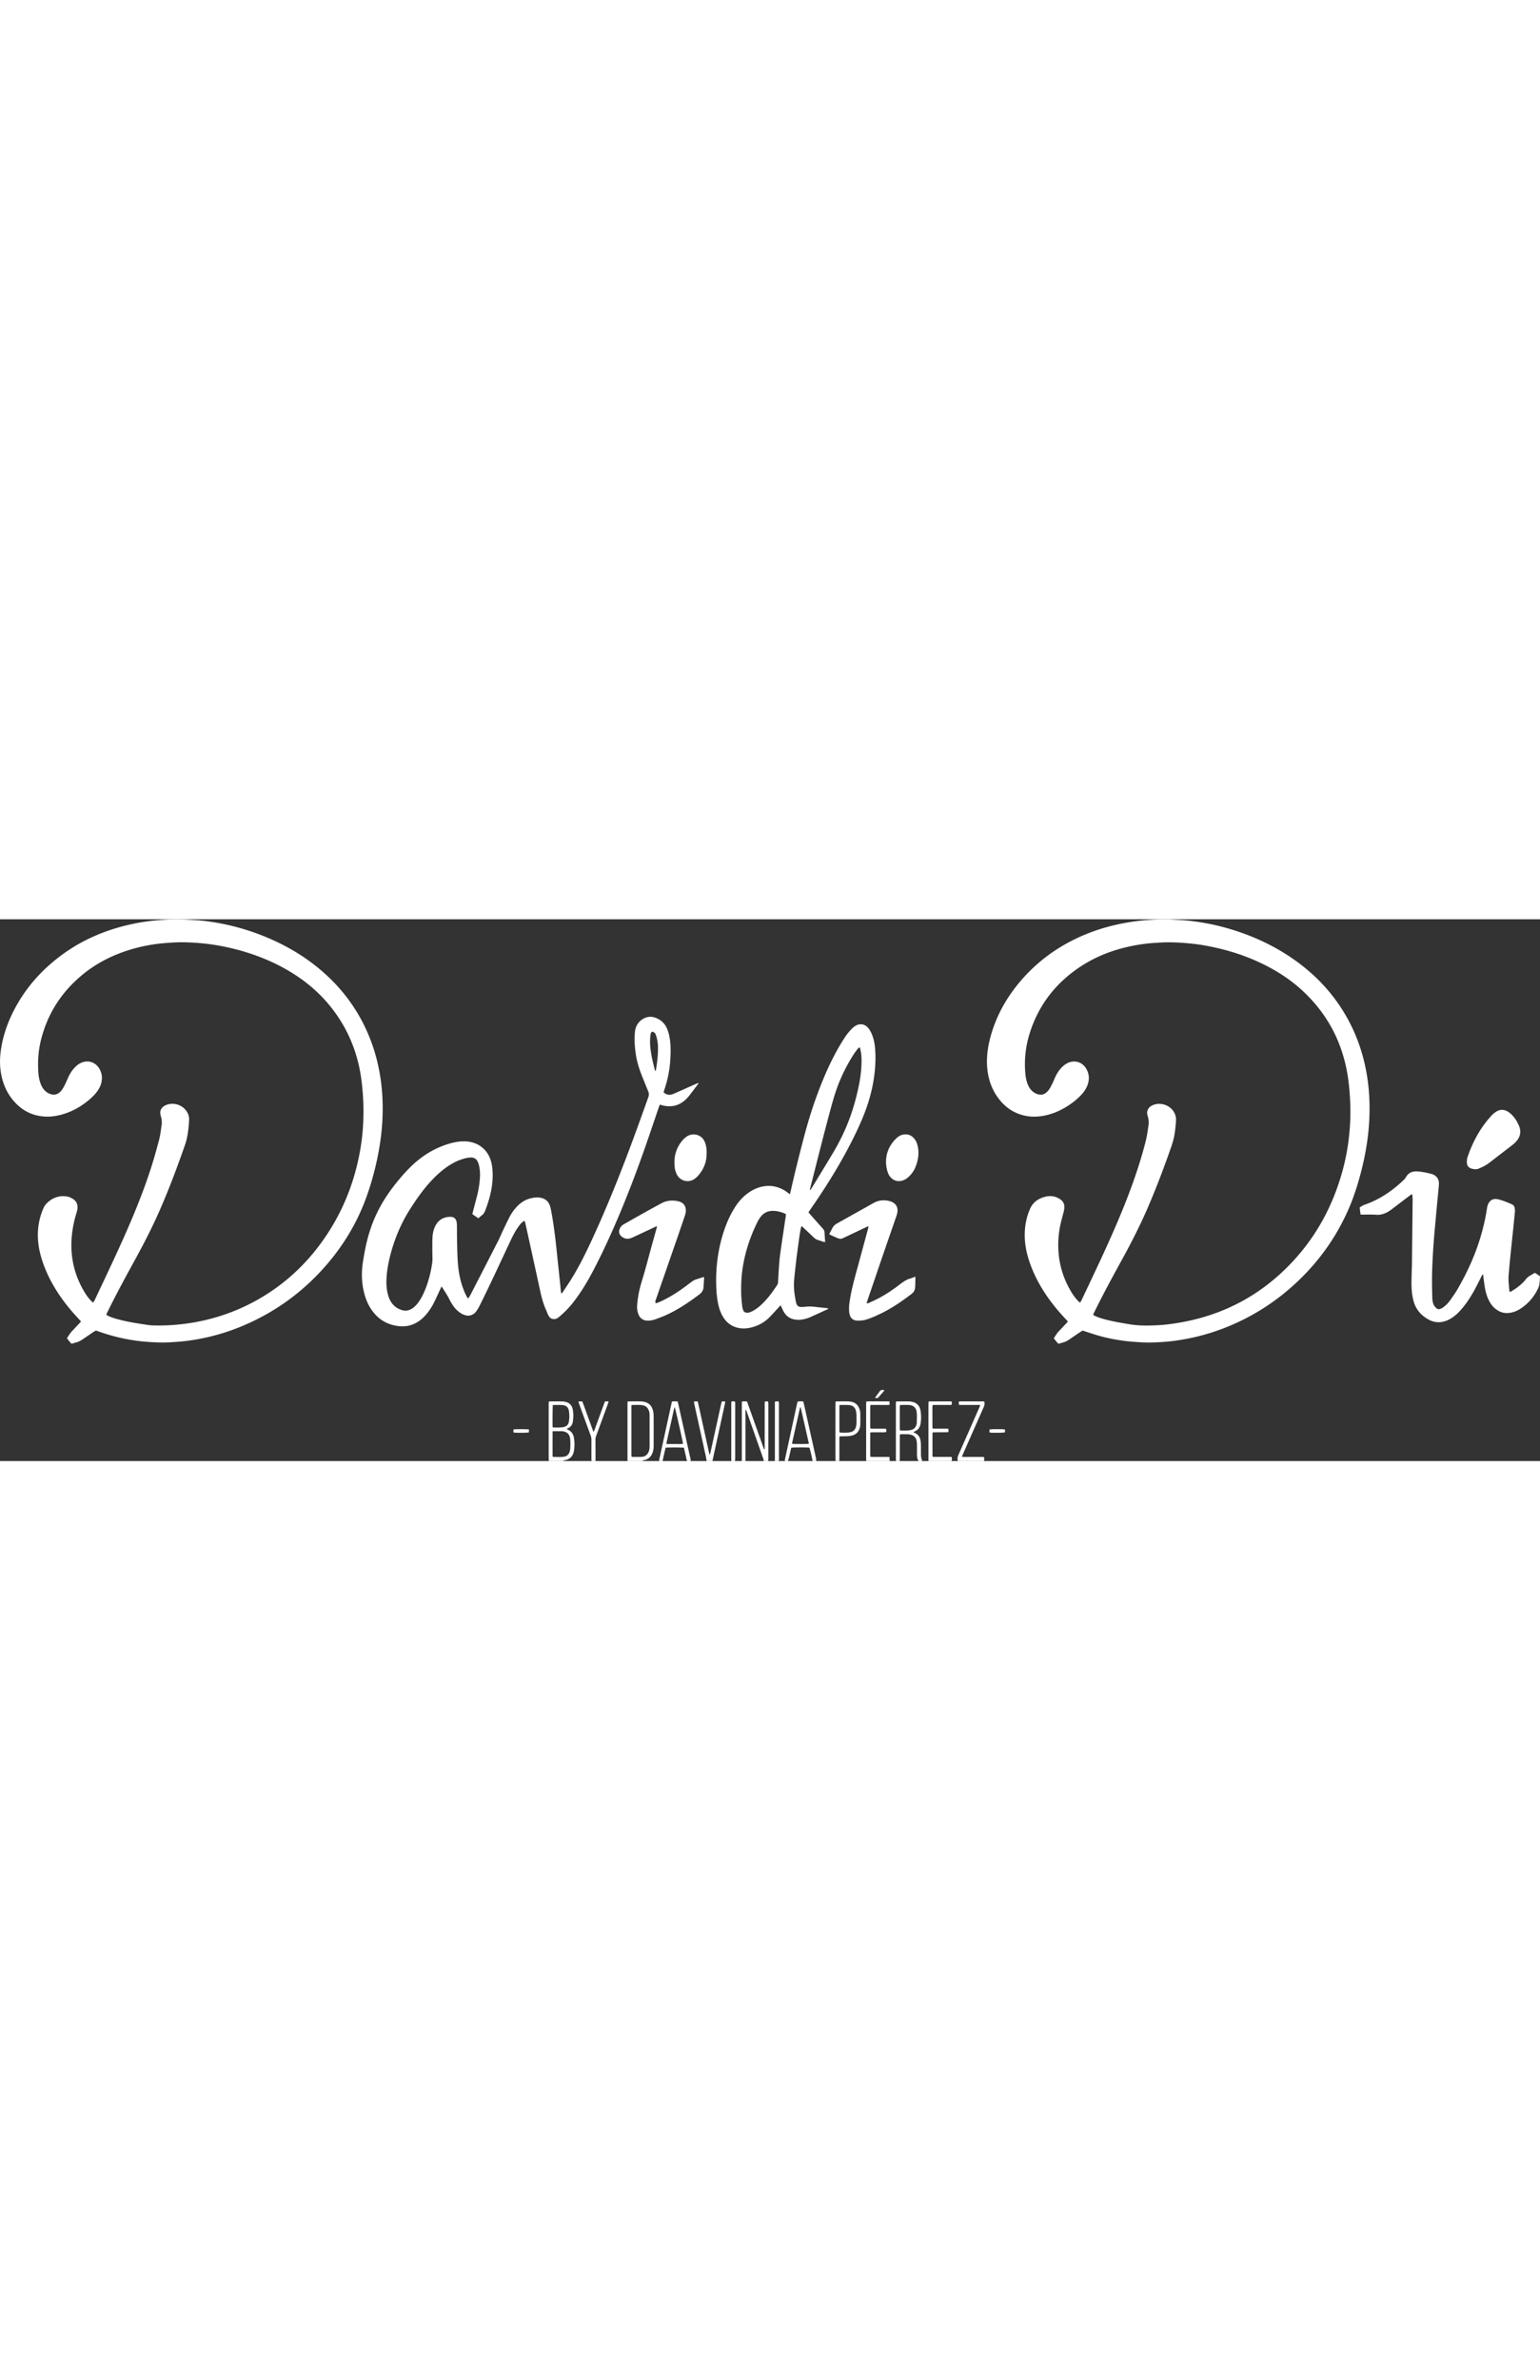
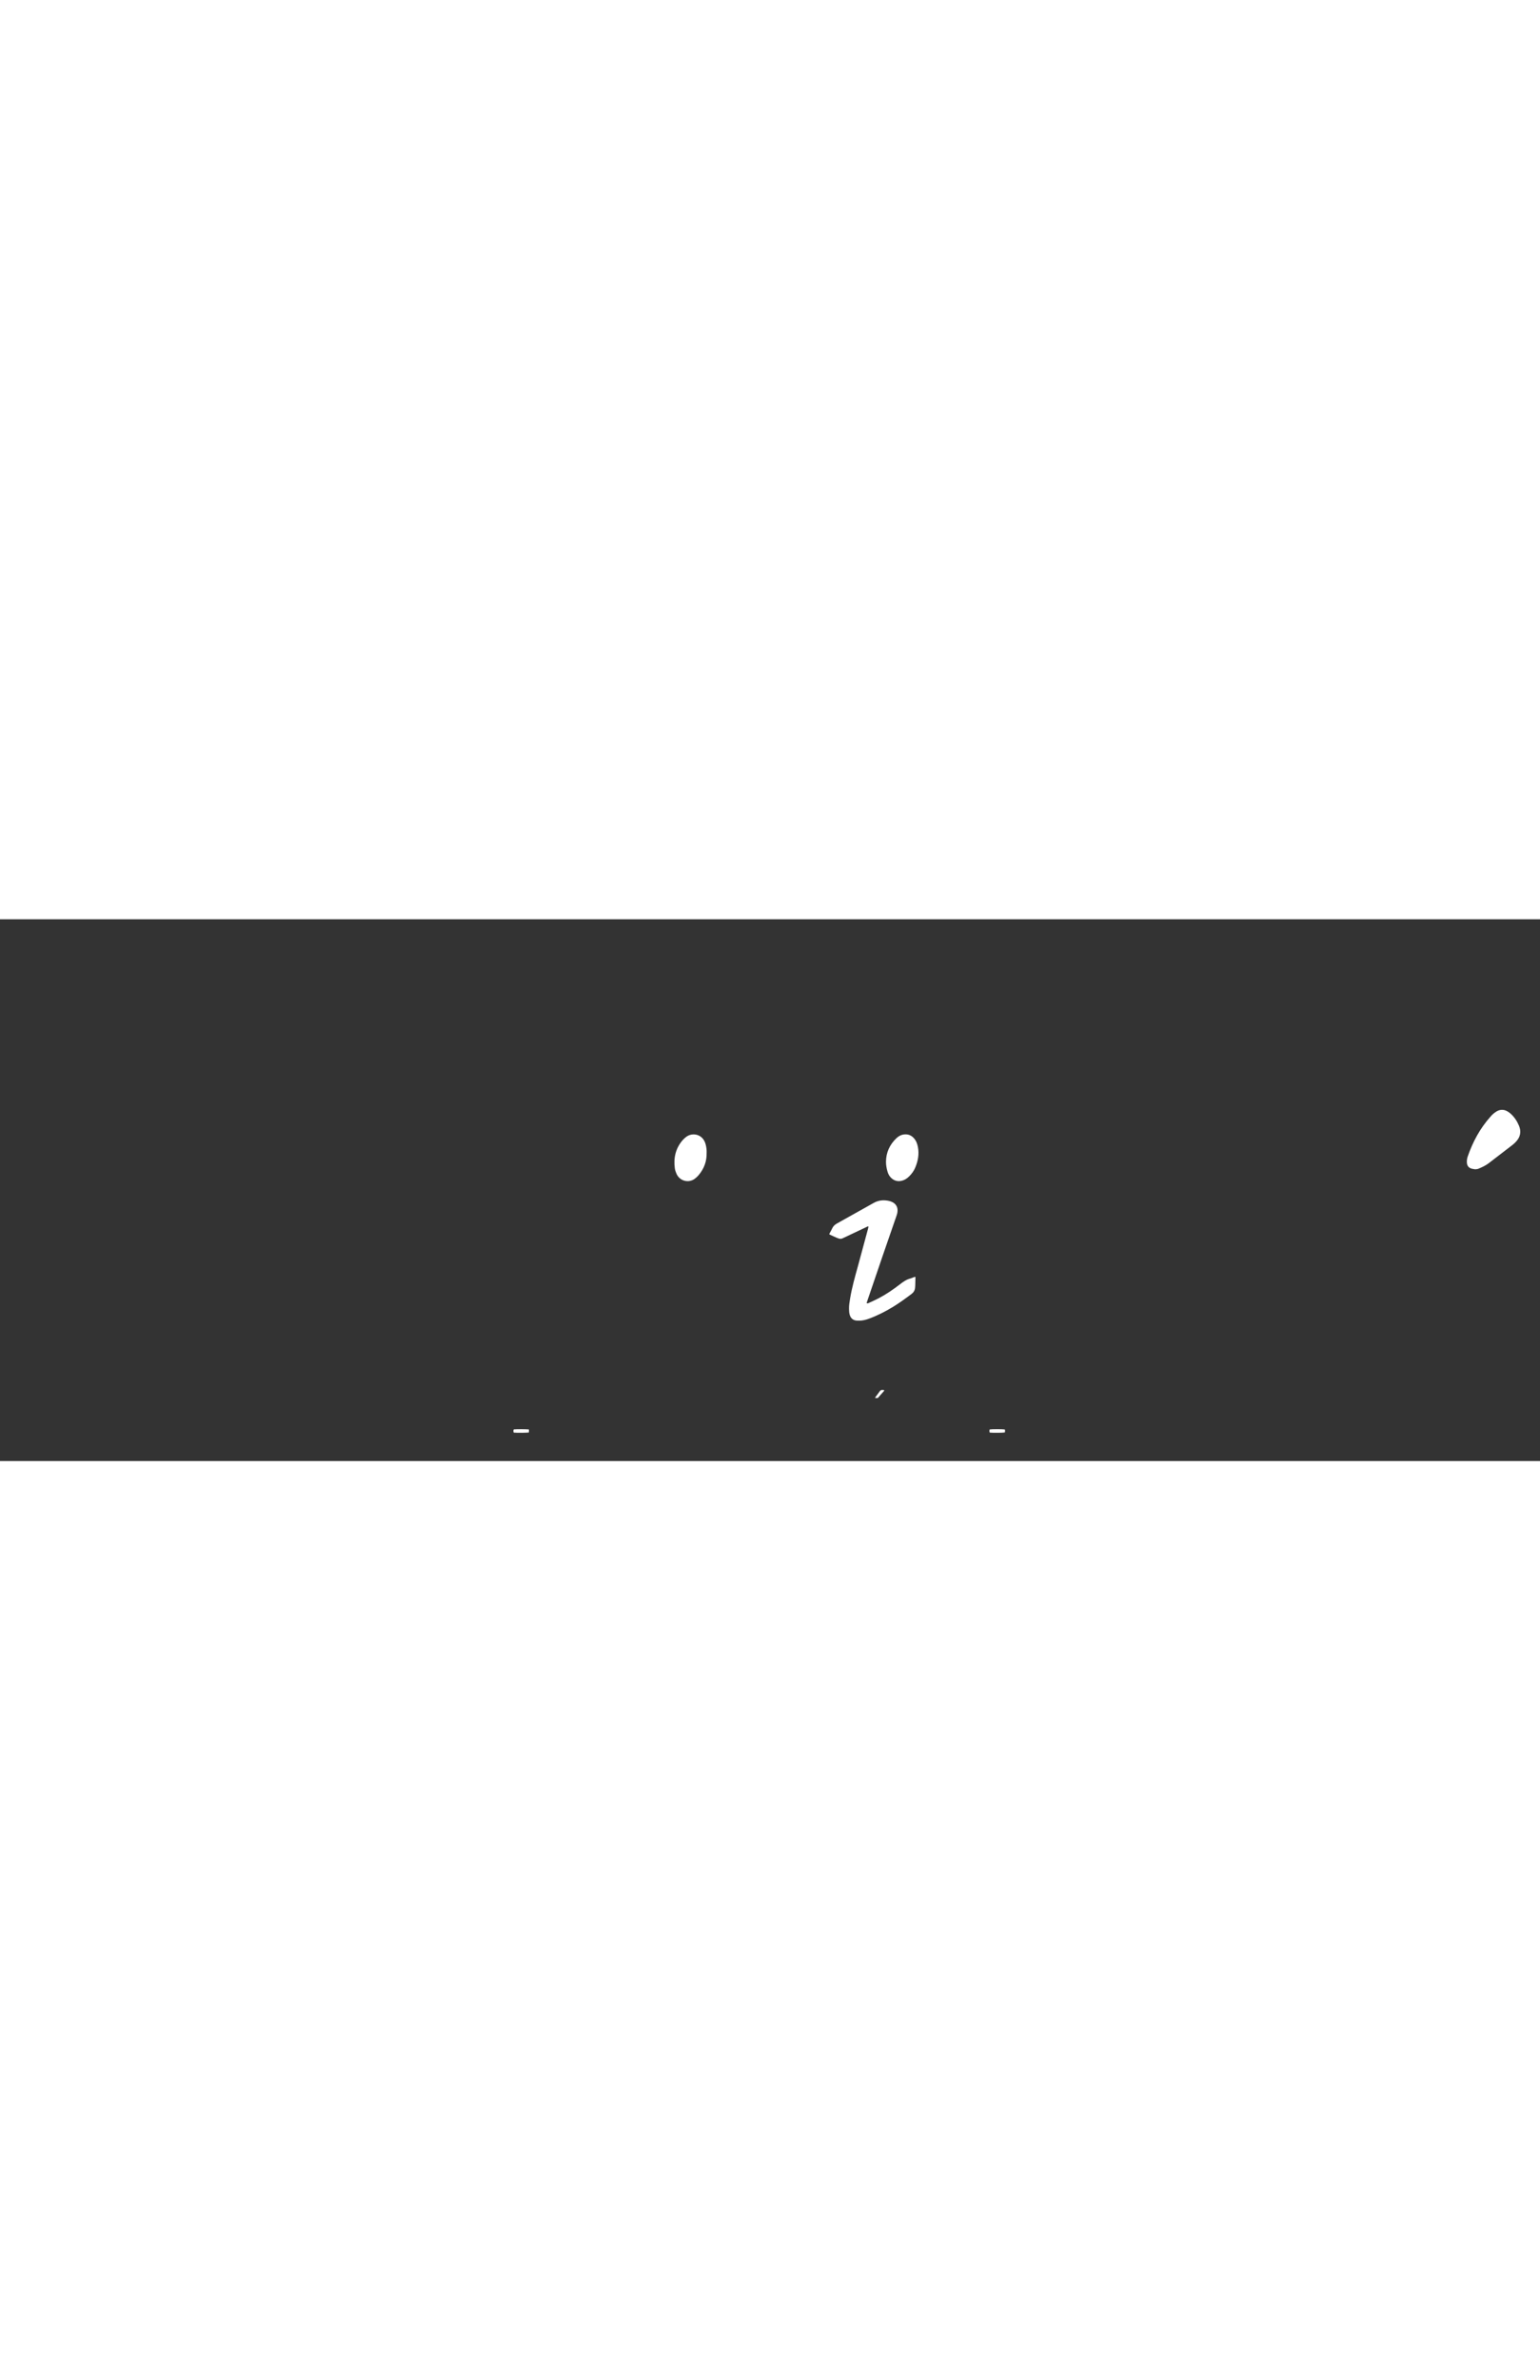
<svg xmlns="http://www.w3.org/2000/svg" version="1.1" id="Capa_1" x="0" y="0" viewBox="0 0 878.71 309" style="enable-background:new 0 0 878.71 309" xml:space="preserve" width="200">
  <rect x="0" y="0" width="878.71" height="309" fill="#333333" stroke="none" />
  <style>.st0{fill:#fff}</style>
-   <path class="st0" d="M423.26 309c.01-.6.03-1.19.03-1.79v-30.3c0-.59.03-1.17.04-1.84.97-.18 1.85-.1 2.72-.07.48.46.56 1.08.76 1.63 2.91 8.15 5.8 16.3 8.7 24.45.15.41.31.82.45 1.2.39.03.35-.2.36-.38.01-.45.01-.9.01-1.34v-23.59c0-.59.02-1.18.03-1.79.64-.31 1.22-.2 1.88-.14.06.34.15.67.16 1 .02.95.01 1.89.01 2.84v28.21c0 .64.09 1.3-.19 1.91h-2.39c-.11-.48-.19-.97-.35-1.42-1.92-5.49-3.86-10.98-5.79-16.48-1.24-3.52-2.47-7.04-3.71-10.56-.1-.29-.15-.64-.62-.75V309h-2.1zM313.16 309c-.03-.59-.09-1.19-.09-1.78-.01-10.15 0-20.29 0-30.44 0-.54.03-1.08.05-1.67.38-.05.66-.13.95-.13 2.14-.01 4.28-.04 6.42.01.84.02 1.7.13 2.5.35 2.26.62 3.51 2.2 3.87 4.45.36 2.22.35 4.47.01 6.69-.27 1.78-1.19 3.14-2.9 3.88-.09.04-.19.07-.28.11-.09.04-.16.11-.34.22.21.15.37.32.56.4 2.09.85 3.22 2.46 3.57 4.61.41 2.52.42 5.07-.01 7.58-.46 2.68-1.97 4.5-4.72 5.16-.52.12-1.1.13-1.51.55-2.69.01-5.38.01-8.08.01zm2.24-17.02c-.05.36-.1.55-.1.74 0 4.38-.01 8.76 0 13.14 0 .23.09.47.16.78 2.04.01 4.03.16 6-.07 1.99-.22 3.14-1.25 3.66-3.21.18-.67.27-1.37.29-2.06a50.2 50.2 0 0 0 0-3.88c-.02-.69-.12-1.39-.29-2.06-.4-1.63-1.44-2.69-3.08-3.12-.38-.1-.78-.24-1.17-.25-1.77-.02-3.56-.01-5.47-.01zm.04-14.94c-.14 1.07-.22 11.4-.11 12.4.02.13.12.25.22.44 1.29 0 2.58.03 3.87-.01.74-.02 1.49-.13 2.21-.27 1.64-.32 2.65-1.32 2.94-2.96.39-2.17.38-4.35-.01-6.52-.06-.34-.18-.67-.32-.99-.41-.92-1.13-1.5-2.07-1.8-.38-.12-.77-.23-1.16-.25-1.83-.12-3.66-.07-5.57-.04zM358.04 309c-.01-7.91-.01-15.82-.01-23.73v-8.66c0-.49.03-.98.06-1.53.36-.05.64-.11.93-.11 2.19-.01 4.38-.04 6.57.01.88.02 1.79.16 2.64.41 2.48.75 3.83 2.58 4.4 5.01.21.91.32 1.87.33 2.81.03 5.77.02 11.54.01 17.31 0 1.3-.2 2.58-.65 3.8-.77 2.1-2.21 3.49-4.4 4.09-.51.14-1.09.13-1.49.58-2.81.01-5.6.01-8.39.01zm2.34-2.47c.29.04.53.11.76.11 1.54.01 3.09.03 4.63-.01 2.36-.06 3.9-1.3 4.57-3.57.29-.97.31-1.96.31-2.96v-16.43c0-.5-.01-1-.03-1.49-.04-.91-.28-1.77-.68-2.58-.61-1.22-1.57-2.05-2.92-2.34-.58-.13-1.18-.22-1.77-.24-1.34-.04-2.69-.02-4.04 0-.28 0-.56.1-.93.17v28.42c.01.29.07.58.1.92zM511.22 309c-.01-.6-.04-1.19-.04-1.79v-30.33c0-.58-.08-1.18.14-1.8.22-.04.4-.1.59-.1 2.29-.01 4.59-.03 6.88.02.79.02 1.59.18 2.35.4 2.35.69 3.66 2.37 4.07 4.69.46 2.56.45 5.16.03 7.73-.32 1.93-1.34 3.41-3.19 4.23-.26.11-.51.26-.75.38.07.44.44.42.69.53 1.93.89 2.98 2.43 3.28 4.49.12.83.18 1.68.2 2.53.03 1.64.01 3.29.02 4.93.01 1.2.07 2.39.6 3.5.08.17.06.39.09.58h-2.09c-.65-1.05-.87-2.21-.87-3.42-.01-2.04.01-4.08-.02-6.11-.01-.69-.09-1.39-.22-2.06-.37-1.84-1.5-2.98-3.32-3.42-.43-.1-.87-.23-1.31-.24-1.39-.04-2.78-.04-4.18-.04-.19 0-.38.07-.6.11-.24.54-.16 1.09-.16 1.63-.01 3.93 0 7.85-.01 11.78 0 .59-.05 1.19-.08 1.78h-2.1zm2.29-31.88c-.04.29-.11.53-.11.76-.01 4.27-.01 8.55 0 12.82 0 .28.12.56.19.9 1.99.02 3.92.14 5.84-.23 1.89-.36 3.14-1.42 3.53-3.36.05-.24.15-.48.15-.73.01-1.94.16-3.89-.02-5.81-.28-3-1.92-4.39-4.94-4.46-1.29-.03-2.59-.01-3.88 0-.23.02-.47.07-.76.11zM447.79 309c.07-.49.11-.99.21-1.47 2.24-10.31 4.48-20.61 6.72-30.91.11-.49.24-.97.37-1.51 1.05-.28 2.12-.16 3.26-.09.25 1.07.5 2.07.73 3.08 2.17 9.76 4.35 19.52 6.51 29.28.12.52.1 1.08.14 1.62h-2.09c-.55-3.17-1.38-6.59-1.84-7.64-1.43-.2-9.13-.17-10.29.05-.05.16-.12.34-.17.53-.4 1.74-.78 3.49-1.2 5.23-.15.62-.37 1.23-.56 1.84-.59-.01-1.19-.01-1.79-.01zm13.66-9.84c0-.25.03-.4 0-.54-1.48-6.54-2.96-13.07-4.45-19.6-.06-.26-.22-.49-.35-.78-.09.12-.13.16-.14.2-1.5 6.68-3 13.37-4.49 20.05-.05.22.02.46.04.68 1.4.17 8.09.16 9.39-.01zM376.29 309c-.26-.31-.18-.63-.1-.98.5-2.23.97-4.47 1.46-6.7l5.25-24.04c.16-.72.34-1.44.52-2.24 1.07-.16 2.1-.06 3.21-.06.13.47.27.89.36 1.31 2.3 10.33 4.6 20.67 6.9 31.01.09.39.19.78.23 1.17.02.18-.12.36-.18.55h-1.8c-.53-.98-.59-2.09-.86-3.15-.38-1.48-.69-2.99-1.02-4.44-1.21-.22-8.92-.25-10.46-.04-.63 2.5-1.22 5.05-1.72 7.63-.59-.02-1.19-.02-1.79-.02zm8.67-30.78c-.47 1.08-.56 1.97-.75 2.83-1.29 5.76-2.57 11.53-3.85 17.3-.06.27-.04.55-.07.94 1.64 0 3.18.03 4.71 0 1.57-.03 3.14.14 4.7-.12-.06-1.23-4.07-19.03-4.74-20.95zM403.22 309c-.21-1.12-.38-2.25-.63-3.36-2.12-9.67-4.26-19.33-6.39-29-.11-.48-.17-.97-.26-1.46.75-.38 1.43-.15 2.18-.2 2.28 10.13 4.42 20.19 6.73 30.48.22-.47.39-.71.45-.97.62-2.77 1.22-5.54 1.83-8.31 1.49-6.75 2.97-13.5 4.46-20.25.06-.28.16-.56.25-.85.63-.18 1.21-.12 1.84-.06.21.53 0 1.01-.1 1.47-.6 2.82-1.22 5.64-1.84 8.46l-4.95 22.74c-.1.44-.2.87-.29 1.31h-3.28zM494.46 309c-.35-.43-.25-.95-.25-1.44-.01-2.19 0-4.38 0-6.57v-24.21c0-.54.03-1.08.05-1.69 1.51-.24 2.95-.09 4.37-.12 1.5-.03 2.99-.01 4.49 0 1.43.01 2.87-.04 4.31.04.26.68.12 1.25.14 1.91-.97.18-1.87.08-2.75.1-.9.02-1.79 0-2.69 0h-5.43c-.07.3-.16.52-.16.75-.01 4.03-.01 8.07 0 12.1 0 .14.05.29.09.53.31.05.64.14.96.14 2.14.01 4.29.01 6.43.01.49 0 .98.03 1.47.05.36.62.25 1.2.16 1.87-.35.05-.68.13-1.01.14-2.14.01-4.29 0-6.43.01-.49 0-.98.04-1.55.06-.05.35-.12.63-.12.91-.01 4.03-.01 8.07 0 12.1 0 .24.03.49.06.83.4.04.78.11 1.16.12 2.74.01 5.48 0 8.23.01.49 0 .97.04 1.55.07.04.82.07 1.55.11 2.28h-13.19zM529.77 309c0-10.85-.01-21.71 0-32.56 0-.44.05-.87.07-1.22.13-.12.16-.16.21-.18.04-.02.09-.04.14-.04l12.26-.03c.14 0 .29.05.45.08.34.55.21 1.14.16 1.69-.35.39-.77.26-1.15.26-2.74.01-5.48 0-8.22.01-.49 0-.98.04-1.53.06-.25 1.55-.09 3.04-.12 4.51-.03 1.44-.01 2.89 0 4.33.01 1.48-.04 2.96.05 4.51 1.58.24 3.07.08 4.55.12 1.44.03 2.88-.03 4.36.04.31.62.21 1.2.14 1.88-.32.05-.65.14-.98.14-2.14.01-4.29 0-6.43.01-.49 0-.98.04-1.49.06-.08.26-.17.44-.17.63-.01 4.23-.01 8.46 0 12.7 0 .14.05.29.1.53.36.03.75.1 1.13.1 2.69.01 5.38.01 8.07.01h1.5c.43.81.32 1.58.08 2.35-4.41.01-8.8.01-13.18.01zM476.81 309c-.04-.59-.1-1.19-.1-1.78-.01-10.15-.01-20.29 0-30.44 0-.54.03-1.08.05-1.67.38-.06.66-.13.95-.14 2.04-.01 4.08-.04 6.12.01.84.02 1.7.13 2.5.35 1.71.48 2.99 1.54 3.74 3.18.46 1 .78 2.05.8 3.16.03 2.19.02 4.37.01 6.56 0 .3-.04.6-.09.89-.56 3.27-2.38 5.06-5.72 5.56-1.13.17-2.28.15-3.42.21-.84.04-1.68-.08-2.49.09-.34.49-.21 1-.21 1.48-.01 3.43 0 6.86-.01 10.3 0 .75-.02 1.49-.03 2.24h-2.1zm2.29-31.96c-.08.31-.14.45-.14.59-.01 4.82-.01 9.63 0 14.45 0 .23.12.45.18.65 1.81.17 4.39.13 5.57-.08 2.34-.41 3.45-1.56 3.84-3.9.29-1.78.15-3.57.16-5.35.01-.79-.07-1.59-.19-2.37-.38-2.47-1.78-3.82-4.28-3.97-1.69-.1-3.38-.02-5.14-.02zM546.52 309c-.33-1.26-.13-2.43.4-3.61 3.93-8.86 7.83-17.74 11.73-26.61.23-.53.6-1.03.55-1.76h-11.92c-.26-.88-.26-.88-.14-1.88.2-.05.42-.15.65-.16 4.38-.01 8.76-.01 13.15-.01.24 0 .47.07.74.11.2 1.11.1 2.09-.35 3.09-3.91 8.82-7.8 17.64-11.69 26.47-.26.58-.49 1.17-.76 1.82.44.24.84.18 1.21.18 3.29.01 6.57 0 9.86.01.49 0 .97.04 1.46.05.3.83.17 1.56.07 2.29-4.99.01-9.97.01-14.96.01zM337.7 309c-.35-.49-.23-1.05-.23-1.59-.01-3.43-.02-6.87.01-10.3.01-.96-.16-1.86-.49-2.76-2.17-5.93-4.33-11.86-6.49-17.79-.17-.46-.31-.93-.48-1.44.76-.25 1.44-.12 2.21-.11.21.51.43 1 .61 1.5 1.72 4.72 3.43 9.43 5.15 14.15.18.51.38 1.01.62 1.63.41-.34.49-.71.62-1.05 1.79-4.9 3.58-9.81 5.37-14.71.19-.51.39-1.01.58-1.49.73-.1 1.36-.15 2.1.06-.17.5-.3.97-.47 1.43-2.19 5.97-4.37 11.95-6.58 17.92-.32.85-.48 1.7-.47 2.61.03 3.98.03 7.96.04 11.94h-2.1zM442.11 309c.01-.6.03-1.19.03-1.79v-30.33c0-.59-.07-1.18.11-1.8.68-.2 1.31-.08 2.01-.11.07.34.14.62.18.9.03.2.01.4.01.6v31.08c0 .49.07 1-.23 1.45h-2.11zM417.28 309c-.01-.75-.02-1.49-.02-2.24v-29.83c0-.59.02-1.18.03-1.79.7-.27 1.32-.18 2.03-.12.06.31.14.59.16.87.03.4.01.79.01 1.19v29.83c0 .69-.07 1.39-.11 2.08-.71.01-1.41.01-2.1.01zM54.73 234.57c-.51.3-1.03.58-1.53.91-2.03 1.36-4.05 2.73-6.06 4.11-1.24.86-2.56 1.53-4.05 1.86-.77.17-1.46.63-2.36.61-.88-.97-1.75-1.98-2.53-3.11.99-1.48 1.86-2.99 3.09-4.25 1.32-1.36 2.61-2.75 3.91-4.13.34-.36.65-.74 1.04-1.18-.4-.44-.76-.85-1.12-1.24-4.88-5.15-9.32-10.64-13.08-16.67-3.68-5.9-6.63-12.14-8.57-18.84-1.1-3.8-1.77-7.67-1.86-11.62-.13-5.6.9-10.99 3.15-16.14.48-1.11 1.14-2.11 2-2.95 3.01-2.97 6.59-4.38 10.84-3.91 1.21.13 2.33.54 3.39 1.1 2.72 1.45 3.63 3.69 3.1 6.62-.12.68-.34 1.35-.54 2.02-1.26 4.16-2.14 8.4-2.56 12.72-1.12 11.69 1.34 22.57 7.49 32.59.99 1.62 2.13 3.13 3.45 4.5.34.35.71.68 1.08 1.04.69-.52.93-1.25 1.25-1.91 2.01-4.23 4.01-8.46 6-12.69 4.92-10.45 9.8-20.92 14.32-31.55 4.69-11.05 9.03-22.22 12.55-33.7 1.28-4.18 2.43-8.41 3.57-12.64.7-2.6 1.04-5.27 1.39-7.94.01-.05 0-.1.01-.15.48-2.05.18-4.03-.4-6.03-.78-2.71.29-4.83 2.86-5.96 4.5-1.99 9.68-.04 11.99 3.6.9 1.42 1.43 2.97 1.35 4.66-.24 4.94-.76 9.84-2.39 14.54-4.57 13.12-9.46 26.11-15.11 38.81-3.98 8.92-8.45 17.59-13.14 26.15-5.34 9.74-10.66 19.48-15.56 29.45-.35.71-.7 1.43-1.09 2.24.34.23.63.49.97.66 1.56.79 3.23 1.32 4.9 1.78 3.79 1.05 7.64 1.84 11.53 2.47 2.36.38 4.72.74 7.09 1.08.79.11 1.59.15 2.38.17 3.99.09 7.97.02 11.95-.3 16.41-1.31 31.89-5.76 46.33-13.68 17.13-9.4 30.85-22.49 41.45-38.85 7.95-12.28 13.5-25.59 16.82-39.83 1.14-4.9 2-9.85 2.57-14.85.61-5.3.82-10.62.78-15.96-.04-5.29-.42-10.55-1.06-15.79-1.87-15.37-7.37-29.27-16.89-41.54-5.83-7.51-12.81-13.77-20.76-18.98-8.81-5.77-18.32-10.02-28.37-13.12-5.86-1.81-11.82-3.17-17.87-4.14-5.67-.9-11.38-1.35-17.11-1.48-3.79-.08-7.57.15-11.35.46-6.92.58-13.7 1.87-20.33 3.94-10.1 3.15-19.34 7.93-27.43 14.79-11.4 9.66-19.07 21.69-22.75 36.21-1.51 5.94-1.99 11.98-1.63 18.08.13 2.24.43 4.46 1.15 6.6.43 1.28.98 2.5 1.81 3.58 1.16 1.51 2.63 2.54 4.49 3.05 1.74.48 3.27.07 4.62-1.02.57-.46 1.1-1.03 1.51-1.64.64-.95 1.2-1.95 1.71-2.97.64-1.29 1.19-2.63 1.78-3.95.84-1.87 1.9-3.61 3.25-5.17 1.12-1.29 2.41-2.38 3.96-3.12 3.82-1.84 8.07-.67 10.36 2.9 1.67 2.61 2.09 5.45 1.33 8.45-.48 1.91-1.41 3.61-2.59 5.18-1.42 1.88-3.13 3.48-4.95 4.96-4.62 3.75-9.74 6.55-15.52 8.06-2.47.64-4.97 1.05-7.53 1.05-7.48-.01-13.78-2.77-18.83-8.3-3.82-4.18-6.23-9.11-7.45-14.61C-.13 84.9-.22 80.08.42 75.25c1.23-9.31 4.45-17.94 9.02-26.09 5.84-10.44 13.62-19.24 22.99-26.66 10.42-8.27 22.12-14.06 34.9-17.76 4.79-1.38 9.65-2.46 14.57-3.22 3-.47 6.02-.82 9.05-1.05 3.73-.28 7.46-.51 11.2-.43 3.14.06 6.27.28 9.41.45 4.28.24 8.53.85 12.74 1.6 8.89 1.59 17.54 4.07 25.93 7.43 10.13 4.06 19.64 9.23 28.33 15.86 15.1 11.52 26.24 26.03 33.01 43.82 2.45 6.44 4.16 13.08 5.29 19.87 1.35 8.09 1.72 16.24 1.38 24.42-.28 6.52-1.07 12.99-2.27 19.42-1.6 8.58-3.84 16.99-6.78 25.2-4.99 13.93-12.34 26.52-21.88 37.82-13.45 15.93-29.78 27.97-49.02 36.05-7.78 3.27-15.82 5.69-24.11 7.28-3.86.74-7.76 1.29-11.68 1.63-4.08.35-8.16.59-12.25.46-3.49-.11-6.96-.34-10.43-.74-8.35-.96-16.45-2.92-24.34-5.79-.23-.08-.47-.15-.75-.25zM617.71 234.59c-.7.45-1.42.89-2.12 1.36-1.94 1.31-3.88 2.62-5.81 3.95-.96.65-1.99 1.12-3.1 1.44-.9.26-1.8.53-2.72.8-1.02-.96-1.81-2.04-2.67-3.14.93-1.44 1.78-2.89 2.95-4.12 1.37-1.44 2.74-2.89 4.11-4.35.34-.36.65-.74.99-1.13-.44-.47-.81-.88-1.18-1.27-5.66-6-10.75-12.44-14.82-19.63-3.08-5.44-5.56-11.13-7.15-17.19-1.29-4.91-1.77-9.9-1.31-14.96.36-3.94 1.33-7.75 2.95-11.37 1.58-3.52 4.45-5.55 8.06-6.59 2.67-.77 5.33-.68 7.86.6.7.36 1.38.82 1.96 1.34 1 .9 1.52 2.07 1.59 3.43.06 1.16-.16 2.27-.45 3.39-.64 2.4-1.3 4.8-1.82 7.23-1.15 5.34-1.46 10.76-.99 16.2.7 8.13 3.31 15.64 7.6 22.58.95 1.53 2.02 2.96 3.26 4.27.37.4.77.77 1.22 1.22.25-.28.46-.47.61-.7.21-.33.39-.7.56-1.05 5.66-11.97 11.38-23.91 16.75-36.02 4.93-11.1 9.55-22.33 13.51-33.82 2.35-6.83 4.48-13.72 6.23-20.72.63-2.52 1-5.08 1.37-7.64.02-.15.01-.3.04-.45.49-2.15.26-4.24-.4-6.32-.75-2.36.32-4.57 2.43-5.65 5.38-2.74 12.35.4 13.62 6.22.26 1.19.19 2.38.09 3.57-.27 3.28-.59 6.55-1.43 9.74-.35 1.35-.75 2.68-1.21 4-4.04 11.56-8.35 23.02-13.2 34.27-4.32 10.02-9.24 19.75-14.49 29.31-5.34 9.73-10.67 19.48-15.59 29.44-.44.88-.86 1.77-1.29 2.66.55.61 1.22.82 1.86 1.09 2.11.91 4.32 1.5 6.55 2.04 4.31 1.04 8.67 1.77 13.05 2.47 3.62.58 7.23.67 10.88.61 3.64-.06 7.28-.28 10.89-.73 27.69-3.45 51.29-15.08 70.4-35.49 14.07-15.03 23.46-32.68 28.81-52.51 1.43-5.29 2.51-10.66 3.22-16.09.94-7.17 1.33-14.37 1.06-21.61-.19-5.13-.57-10.25-1.34-15.32-2.86-18.97-11.13-35.17-25.06-48.42-7.54-7.18-16.22-12.69-25.65-17.05-8.16-3.78-16.67-6.52-25.46-8.44-3.85-.84-7.72-1.55-11.62-1.99-6.44-.73-12.9-1.14-19.4-.76-2.89.17-5.77.34-8.64.71-14.72 1.9-28.38 6.62-40.39 15.53-12.39 9.2-20.94 21.16-25.48 35.94a58.539 58.539 0 0 0-2.52 20.2c.12 2.49.38 4.97 1.14 7.36.44 1.39 1.03 2.7 1.93 3.85 1.17 1.49 2.65 2.51 4.52 3 1.75.46 3.28.02 4.59-1.1.67-.57 1.27-1.28 1.75-2.03.69-1.09 1.27-2.25 1.84-3.41.48-.98.87-2.01 1.32-3.01.88-1.97 1.99-3.79 3.44-5.4 1.04-1.16 2.23-2.13 3.62-2.85 3.43-1.78 8.18-1.22 10.75 3.14 1.72 2.92 1.94 6.02.8 9.2-.84 2.34-2.25 4.32-3.97 6.09-2.62 2.7-5.59 4.95-8.83 6.86-3.54 2.09-7.3 3.64-11.33 4.51-5.55 1.2-10.98.94-16.26-1.31-3.99-1.7-7.25-4.35-9.93-7.71-3.65-4.59-5.8-9.83-6.66-15.61-.98-6.57-.29-13.02 1.36-19.39 2.81-10.8 7.8-20.54 14.66-29.32 10.54-13.49 23.86-23.34 39.66-29.87 7.43-3.07 15.13-5.23 23.04-6.65 4.47-.8 8.96-1.38 13.49-1.66 4.38-.27 8.76-.48 13.15-.18 2.44.17 4.88.22 7.31.44 2.58.24 5.15.54 7.71.94 4.68.72 9.31 1.66 13.88 2.88 14.86 3.97 28.71 10.12 41.25 19.08 12.78 9.13 23.05 20.49 30.45 34.37 4.65 8.72 7.85 17.94 9.77 27.63 1.56 7.85 2.2 15.77 2.12 23.76-.11 11.62-1.83 23.01-4.7 34.24-1.86 7.29-4.11 14.46-7.1 21.37-7.16 16.57-17.48 30.9-30.76 43.1-11.91 10.93-25.39 19.37-40.48 25.21-7.07 2.74-14.33 4.81-21.79 6.19-4.12.77-8.26 1.35-12.43 1.65-4.62.34-9.25.5-13.9.19-2.89-.19-5.77-.38-8.63-.75-5.49-.71-10.9-1.8-16.2-3.4-2.55-.77-5.05-1.62-7.75-2.49zM272.93 170.56c-1.15-.8-2.24-1.57-3.39-2.37.06-.32.09-.61.17-.89.86-3.32 1.76-6.64 2.6-9.97.85-3.39 1.37-6.83 1.55-10.32.11-2.15-.01-4.29-.49-6.39-.2-.86-.48-1.73-.88-2.52-.73-1.45-1.97-2.18-3.62-2.22-1.62-.04-3.16.36-4.69.81-2.94.86-5.64 2.24-8.19 3.91-3.56 2.34-6.71 5.16-9.62 8.25-4.8 5.1-8.8 10.8-12.54 16.71-5.38 8.5-9.1 17.68-11.47 27.43-.98 4.02-1.65 8.1-1.84 12.24-.15 3.25.1 6.47 1.06 9.6.46 1.49 1.12 2.88 2.04 4.13 1.51 2.04 3.51 3.34 5.95 4.01 1.9.53 3.65.19 5.31-.78 1.13-.66 2.07-1.55 2.92-2.54 1.17-1.37 2.13-2.88 2.97-4.47 1.5-2.83 2.63-5.8 3.55-8.86 1.06-3.48 1.85-7.03 2.33-10.64.08-.64.11-1.29.11-1.94-.01-1.94-.08-3.89-.08-5.83 0-2.14-.01-4.28.09-6.42.11-2.2.55-4.35 1.51-6.35 1.75-3.64 4.72-5.4 8.73-5.42 1.94-.01 3.2 1.07 3.54 2.96.12.63.15 1.29.16 1.93.03 2.74.01 5.48.07 8.22.08 3.83.14 7.67.36 11.5.32 5.64 1.21 11.18 3.22 16.5.6 1.59 1.23 3.15 2.11 4.61.15.25.33.48.56.82.22-.22.42-.36.54-.55.34-.55.67-1.11.97-1.68 5.21-10.14 10.44-20.27 15.62-30.43 1.08-2.13 1.99-4.34 3.02-6.5 1.17-2.47 2.35-4.95 3.6-7.38.96-1.86 2.17-3.58 3.55-5.16 2.32-2.65 5.09-4.61 8.56-5.43 1.9-.45 3.82-.65 5.77-.24 2.51.52 4.21 1.98 5.07 4.37.4 1.12.64 2.3.85 3.47.97 5.34 1.74 10.71 2.37 16.1.48 4.1.88 8.22 1.31 12.33.46 4.31.92 8.61 1.37 12.92.15 1.39.26 2.78.4 4.16.04.38-.02.8.35 1.09.51-.22.74-.68 1.01-1.08 1.75-2.66 3.55-5.3 5.21-8.02 4.17-6.86 7.72-14.05 11.09-21.33 7.17-15.5 13.66-31.29 19.74-47.25 4.34-11.39 8.46-22.87 12.55-34.36.38-1.06.36-2-.07-3.02-1.42-3.45-2.83-6.91-4.17-10.39-1.43-3.73-2.5-7.56-3.05-11.52-.55-3.96-.77-7.94-.43-11.92.25-2.91 1.47-5.37 3.89-7.11 2.53-1.82 5.31-2.21 8.21-1.03 3.06 1.24 5.22 3.42 6.42 6.51.74 1.91 1.19 3.9 1.47 5.93.6 4.42.43 8.84.06 13.27-.4 4.73-1.37 9.35-2.8 13.88-.27.85-.56 1.7-.84 2.55-.01.04 0 .1 0 .27 1.31 1.25 2.89 1.75 4.71 1.18.95-.29 1.86-.72 2.77-1.12 3.64-1.61 7.27-3.24 10.91-4.86.45-.2.91-.37 1.36-.55.25.35-.03.51-.16.67-1.55 2.07-3.09 4.16-4.69 6.2-.73.94-1.53 1.85-2.4 2.66-3.73 3.45-8.1 4.49-13.02 3.29-.53-.13-1.05-.28-1.66-.44-.18.44-.36.84-.5 1.25-2.71 7.91-5.35 15.84-8.13 23.73-5.6 15.92-11.66 31.67-18.53 47.09-3.73 8.37-7.65 16.65-11.99 24.72-3.05 5.67-6.47 11.1-10.43 16.18-2.37 3.05-5.09 5.73-8.04 8.21-.74.62-1.55 1.07-2.55 1.11-1.25.06-2.25-.4-2.98-1.39-.32-.44-.56-.94-.79-1.43-.33-.72-.59-1.48-.92-2.21-1.49-3.33-2.5-6.81-3.27-10.37-2.78-12.84-5.61-25.67-8.43-38.5-.15-.67-.36-1.33-.57-2.1-.36.14-.67.18-.87.35-.63.56-1.3 1.11-1.81 1.77-.93 1.23-1.81 2.51-2.6 3.83-1.67 2.78-2.96 5.75-4.34 8.68-5.32 11.3-10.53 22.66-16.12 33.84-.55 1.11-1.21 2.18-1.94 3.18-.91 1.24-2.14 2.04-3.7 2.33-1.08.2-2.08-.01-3.07-.36-1.63-.57-2.99-1.57-4.23-2.74-1.17-1.1-2.12-2.38-2.94-3.75-.41-.68-.83-1.36-1.18-2.08-1.18-2.42-2.69-4.66-4.12-6.93-.13-.2-.29-.39-.53-.71-.27.6-.49 1.09-.72 1.57-1.2 2.57-2.35 5.16-3.61 7.71a33.35 33.35 0 0 1-3.68 5.79c-1.02 1.3-2.13 2.51-3.4 3.57-4.01 3.36-8.59 4.65-13.78 3.87-6.75-1.01-11.81-4.5-15.38-10.24-2.1-3.39-3.34-7.1-4.09-10.99-.79-4.09-.92-8.22-.53-12.35.24-2.52.7-5.03 1.14-7.53.93-5.3 2.22-10.51 4.02-15.6 2.97-8.39 7.35-15.99 12.77-23.02 2.74-3.55 5.65-6.97 8.8-10.17 6.13-6.25 13.26-10.96 21.64-13.68 3.33-1.08 6.73-1.79 10.26-1.7 6.25.15 12.7 3.61 14.89 11.6.52 1.89.73 3.81.83 5.75.2 3.95-.21 7.85-1.03 11.72-.75 3.57-1.89 7.01-3.18 10.41-.42 1.1-1.03 2.02-1.98 2.74-.66.51-1.27 1.09-1.95 1.67zm101.08-83.87c.11-.28.18-.4.2-.53.81-4.36 1.28-8.75 1.23-13.19a22.55 22.55 0 0 0-.7-5.31c-.16-.63-.35-1.24-.58-1.85-.25-.67-.68-1.22-1.36-1.51-.66-.29-1.19-.06-1.41.61-.09.28-.15.58-.19.87-.42 2.93-.34 5.86.05 8.78.51 3.85 1.41 7.62 2.39 11.37.07.22.21.43.37.76zM461.31 167.14c.21.27.38.51.58.74 2.48 2.8 4.96 5.6 7.45 8.37.55.61 1.02 1.26 1.09 2.08.16 1.88.26 3.76.39 5.77-.39-.05-.68-.05-.93-.13-1.18-.38-2.36-.78-3.54-1.17-.77-.26-1.41-.73-1.99-1.28-1.91-1.82-3.83-3.64-5.75-5.45-.36-.34-.73-.66-1.19-1.07-.15.28-.29.47-.34.68-.71 3.11-1.09 6.27-1.52 9.43-.36 2.66-.73 5.33-1.06 7.99-.38 3.11-.71 6.23-1.06 9.35-.12 1.09-.2 2.18-.3 3.27-.4 4.16.18 8.25.96 12.32.08.44.23.87.37 1.29.38 1.11 1.19 1.7 2.34 1.78.69.05 1.4.05 2.09-.04 2.19-.28 4.37-.26 6.56.03 2.17.29 4.36.47 6.54.71.19.02.37.1.52.14.14.36-.13.39-.28.46-3.26 1.49-6.51 3-9.78 4.46-1.92.86-3.93 1.39-6.04 1.56-1.21.09-2.4-.03-3.56-.29-2.25-.49-4.01-1.75-5.27-3.65-.6-.91-1.04-1.92-1.53-2.9-.2-.4-.33-.83-.48-1.22-.5-.09-.64.29-.86.53-1.83 1.97-3.62 3.98-5.48 5.92-3.06 3.17-6.8 5.15-11.09 6.12-2.36.53-4.74.61-7.12.07-3.19-.73-5.75-2.43-7.68-5.07-1.83-2.5-2.86-5.34-3.52-8.33-.71-3.22-1.01-6.5-1.13-9.78-.42-11 .94-21.76 4.43-32.23 1.63-4.88 3.76-9.54 6.57-13.86 1.95-2.99 4.33-5.59 7.25-7.67 2.89-2.06 6.06-3.43 9.6-3.87 3.24-.4 6.35.14 9.31 1.52 1.27.59 2.46 1.32 3.56 2.18.39.3.79.58 1.31.95.2-.84.38-1.54.54-2.26 2.16-9.66 4.57-19.27 7.07-28.85 2.14-8.19 4.52-16.3 7.42-24.26 3.15-8.66 6.68-17.16 11.06-25.29 1.61-2.98 3.33-5.89 5.19-8.73 1.12-1.71 2.39-3.31 3.81-4.79.76-.79 1.59-1.5 2.56-2.04 2.11-1.16 4.74-1.04 6.7 1.02.76.8 1.34 1.73 1.83 2.71 1.28 2.57 1.99 5.32 2.29 8.15.62 5.78.34 11.54-.44 17.28-1.22 8.94-3.89 17.47-7.49 25.71-3.84 8.77-8.28 17.22-13.11 25.48-4.95 8.48-10.31 16.69-15.92 24.75-.33.48-.62.94-.93 1.41zm-12.93.97c-2.53-1.15-5.04-1.87-7.74-1.79-2.66.08-4.83 1.15-6.47 3.2-.74.93-1.38 1.96-1.91 3.02a92.197 92.197 0 0 0-5.55 13.68c-2.46 7.79-3.8 15.76-3.81 23.94 0 1.64-.03 3.29.07 4.93.13 2.03.35 4.07.59 6.09.08.63.3 1.25.54 1.85.34.88 1.06 1.3 1.97 1.37.44.03.92.03 1.33-.11.8-.27 1.59-.57 2.32-.98 2.46-1.38 4.54-3.22 6.47-5.25 2.76-2.9 5.05-6.16 7.27-9.47.32-.47.45-.98.48-1.54.19-3.28.38-6.56.6-9.84.1-1.44.21-2.88.39-4.31.32-2.57.68-5.13 1.05-7.69.65-4.48 1.35-8.96 1.99-13.44.17-1.19.49-2.35.41-3.66zm13.75-13.73c.08.03.17.05.25.08.25-.36.51-.72.74-1.09 4.13-6.81 8.31-13.58 12.37-20.43 2.99-5.05 5.65-10.29 7.88-15.73 2.9-7.06 4.99-14.37 6.57-21.82 1.03-4.88 1.63-9.81 1.64-14.81.01-2.25-.18-4.47-.74-6.66-.08-.32-.08-.7-.59-.86-.32.33-.7.65-1 1.03-.67.86-1.35 1.73-1.95 2.64-3.04 4.68-5.63 9.61-7.84 14.74-2.25 5.22-3.87 10.65-5.35 16.12-4.14 15.31-7.98 30.7-11.88 46.07-.05.24-.07.49-.1.72zM776.33 168.38c-.19-1.4-.36-2.68-.53-3.97.93-.67 1.85-1.25 2.89-1.61 8.64-3 15.97-8.04 22.49-14.35.35-.34.69-.73.92-1.16 1.48-2.79 3.92-3.71 6.88-3.46 2.53.21 5.03.66 7.49 1.35.19.05.39.08.58.14 3.27 1.09 4.18 3.68 3.99 5.95-.28 3.52-.67 7.04-1 10.56-.24 2.58-.47 5.16-.71 7.73l-.75 8.18c-.13 1.49-.27 2.98-.38 4.47-.56 7.4-1.02 14.81-1.1 22.23-.04 3.93.07 7.87.16 11.8.02.79.17 1.59.35 2.36.25 1.09.81 2.03 1.58 2.84.98 1.03 1.83 1.21 3.09.6.58-.28 1.13-.64 1.64-1.03 1.39-1.07 2.57-2.37 3.58-3.79 1.38-1.95 2.79-3.89 3.99-5.95 5.48-9.41 10.03-19.24 13.18-29.68 1.65-5.49 2.95-11.06 3.8-16.73.12-.83.32-1.68.66-2.44.97-2.13 2.83-3.34 5.51-2.73 2.78.64 5.4 1.73 7.99 2.88.89.39 1.43 1.08 1.6 2.02.12.68.23 1.39.17 2.07-.26 3.03-.58 6.05-.89 9.07-.25 2.48-.52 4.95-.78 7.43-.26 2.48-.52 4.95-.77 7.43-.24 2.43-.48 4.86-.71 7.28-.13 1.44-.21 2.88-.37 4.32-.32 2.85-.02 5.67.23 8.5.05.58.16 1.16.25 1.84.38-.11.69-.13.92-.27 1.06-.66 2.13-1.3 3.12-2.04 1.88-1.4 3.69-2.88 5.13-4.77.79-1.04 1.83-1.83 2.97-2.47.74-.41 1.46-.86 2.2-1.29.62.14 1.04.59 1.53.91.5.32.97.68 1.48 1.04-.08 1.28-.13 2.52-.24 3.75a9.74 9.74 0 0 1-.98 3.42c-2.34 4.77-5.7 8.62-10.19 11.47-1.78 1.13-3.71 1.89-5.82 2.2-3.35.49-6.19-.51-8.67-2.71-1.51-1.35-2.61-3-3.47-4.82-1.05-2.22-1.71-4.57-2.1-6.99-.37-2.26-.62-4.54-.93-6.8-.03-.19-.07-.37-.1-.55-.47-.06-.5.3-.62.55-1.27 2.48-2.5 4.99-3.81 7.44-1.9 3.56-4.02 6.99-6.53 10.17-1.57 2-3.28 3.88-5.29 5.47-1.37 1.09-2.84 2.01-4.48 2.66-3.5 1.38-6.93 1.24-10.24-.54-4.36-2.36-7.39-5.83-8.69-10.69-.77-2.86-1.09-5.78-1.16-8.72-.05-2.44.06-4.88.11-7.32.04-1.79.13-3.58.15-5.38.14-11.95.26-23.91.38-35.86.01-.94-.07-1.89-.13-2.83-.01-.23-.13-.45-.2-.69-.62.07-.96.47-1.34.76-3.38 2.55-6.75 5.12-10.12 7.68-1.11.85-2.27 1.62-3.55 2.19-1.66.74-3.41 1.19-5.22 1.05-2.74-.21-5.48-.11-8.22-.09-.25-.01-.5-.05-.92-.08zM374.88 175c-.69.31-1.15.5-1.59.71-3.97 1.86-7.93 3.73-11.9 5.57-.67.31-1.37.59-2.09.79-2.03.56-4.51-.45-5.58-2.24-.52-.86-.59-1.79-.31-2.73.37-1.23 1.07-2.24 2.18-2.93.17-.11.34-.2.52-.3 7.13-4.08 14.27-8.13 21.52-11.99 2.51-1.34 5.09-1.6 7.81-1.32.79.08 1.58.25 2.33.5 2.35.8 3.6 2.63 3.57 5.11-.01.96-.22 1.87-.52 2.77-1.3 3.81-2.58 7.63-3.9 11.44-4.17 12.03-8.35 24.06-12.53 36.09-.15.42-.33.84-.41 1.28-.07.37-.01.77-.01 1.19.88-.03 1.61-.33 2.33-.65 4.24-1.9 8.24-4.23 12.04-6.89 2.08-1.46 4.11-2.99 6.13-4.53.97-.74 1.99-1.29 3.17-1.6 1.01-.27 1.98-.66 2.97-.98.32-.1.66-.16.99-.24.25.61.1 1.15.08 1.69-.05 1.19-.18 2.38-.2 3.58-.04 1.87-.76 3.39-2.25 4.51-6.1 4.59-12.39 8.88-19.39 12.01-1.86.83-3.78 1.54-5.69 2.25-1.45.54-2.97.84-4.53.83-2.54-.01-4.37-1.22-5.32-3.59-.68-1.7-.88-3.48-.74-5.28.14-1.83.37-3.66.68-5.48.49-2.95 1.26-5.83 2.14-8.69 1.48-4.8 2.77-9.66 4.08-14.51 1.37-5.09 2.81-10.16 4.21-15.25.06-.27.09-.55.21-1.12z" />
  <path class="st0" d="M494.48 218.89c.54.32.89.11 1.25-.06 1.89-.88 3.81-1.71 5.66-2.68 4.29-2.25 8.27-4.99 12.1-7.94 1.87-1.44 3.74-2.79 6.08-3.36.62-.15 1.2-.47 1.81-.69.27-.1.56-.13.95-.21 0 .39.01.68 0 .97-.03 1.34-.06 2.69-.1 4.03-.01.45-.06.89-.11 1.34-.17 1.47-.89 2.6-2.08 3.48-3.39 2.54-6.81 5.03-10.42 7.25-4.43 2.71-9.04 5.04-13.92 6.83-1.79.66-3.62 1.09-5.54 1.09-.45 0-.9 0-1.34-.04-2-.16-3.32-1.22-3.93-3.13-.37-1.15-.42-2.35-.44-3.54-.04-2 .28-3.97.61-5.93 1.04-6.3 2.8-12.42 4.49-18.55 1.94-7.05 3.83-14.11 5.73-21.17.11-.42.19-.86.28-1.26-.45-.32-.73.01-1.01.14-4.28 2.01-8.55 4.04-12.82 6.07-.36.17-.72.34-1.08.5-.67.28-1.36.31-2.04.07-.52-.18-1.04-.36-1.54-.58-1.09-.48-2.17-.99-3.26-1.5-.21-.1-.41-.24-.68-.41.21-.41.39-.76.57-1.1.37-.7.78-1.39 1.1-2.11.56-1.22 1.4-2.13 2.59-2.79 6.05-3.36 12.08-6.75 18.11-10.14l3-1.68c2.99-1.68 6.14-1.86 9.4-.98.19.05.37.14.56.21 2.62.96 4.21 3.15 3.53 6.55-.14.68-.38 1.34-.61 2-2.7 7.8-5.41 15.6-8.09 23.41-2.79 8.14-5.56 16.29-8.33 24.44-.16.45-.31.93-.48 1.47zM841.74 142.6c-.74-.14-1.55-.19-2.29-.44-1.51-.52-2.34-1.63-2.45-3.24-.08-1.2.04-2.39.44-3.54 2.91-8.42 7.05-16.13 13.02-22.8.46-.52.92-1.06 1.45-1.5.68-.58 1.39-1.15 2.16-1.58 1.98-1.08 4.02-1.08 5.99.02.77.43 1.51.98 2.15 1.59 1.98 1.87 3.45 4.11 4.5 6.62 1.4 3.33.83 6.34-1.57 8.99-.67.73-1.4 1.43-2.18 2.03-4.41 3.42-8.86 6.78-13.27 10.2-1.87 1.45-3.97 2.46-6.15 3.34-.52.23-1.14.21-1.8.31zM403.19 133.31c.12 4.78-1.49 8.97-4.54 12.61-.63.76-1.37 1.45-2.16 2.04-3.71 2.77-8.76 1.23-10.5-2.83-.43-1-.81-2.06-.95-3.13-.79-5.89.45-11.28 4.36-15.89.64-.75 1.39-1.43 2.18-2.02 3.45-2.57 8.84-1.6 10.7 3.21.54 1.4.78 2.87.9 4.36.05.55.01 1.1.01 1.65zM505.54 138.29c.05-5.31 2.12-9.75 5.93-13.4 1.21-1.15 2.63-1.95 4.34-2.16 2.25-.28 4.12.45 5.63 2.11 1.31 1.45 1.96 3.21 2.32 5.1.75 4 .06 7.82-1.46 11.53-.82 2.01-2.07 3.74-3.62 5.25-1.16 1.13-2.47 2-4.06 2.4-2.45.63-4.53 0-6.28-1.76-.93-.94-1.53-2.08-1.9-3.34-.56-1.86-.9-3.77-.9-5.73zM573.34 290.98c.17.55.13 1.12.04 1.69-1.06.24-6.61.3-8.63.1-.26-.81-.26-.81-.05-1.8 1.23-.22 7.33-.22 8.64.01zM301.8 290.97v1.69c-1.01.25-6.73.32-8.7.1-.23-.6-.24-1.21.02-1.81 1.35-.19 7.24-.18 8.68.02zM500.88 273.04h-1.64c.22-.36.36-.62.53-.85.71-.96 1.47-1.89 2.13-2.88.44-.66.97-.96 1.75-.85.28.04.56.06.8.08.06.14.09.18.09.22 0 .05-.02.1-.05.14-.12.16-.24.32-.37.47-1.09 1.23-2.17 2.46-3.24 3.67z" />
</svg>